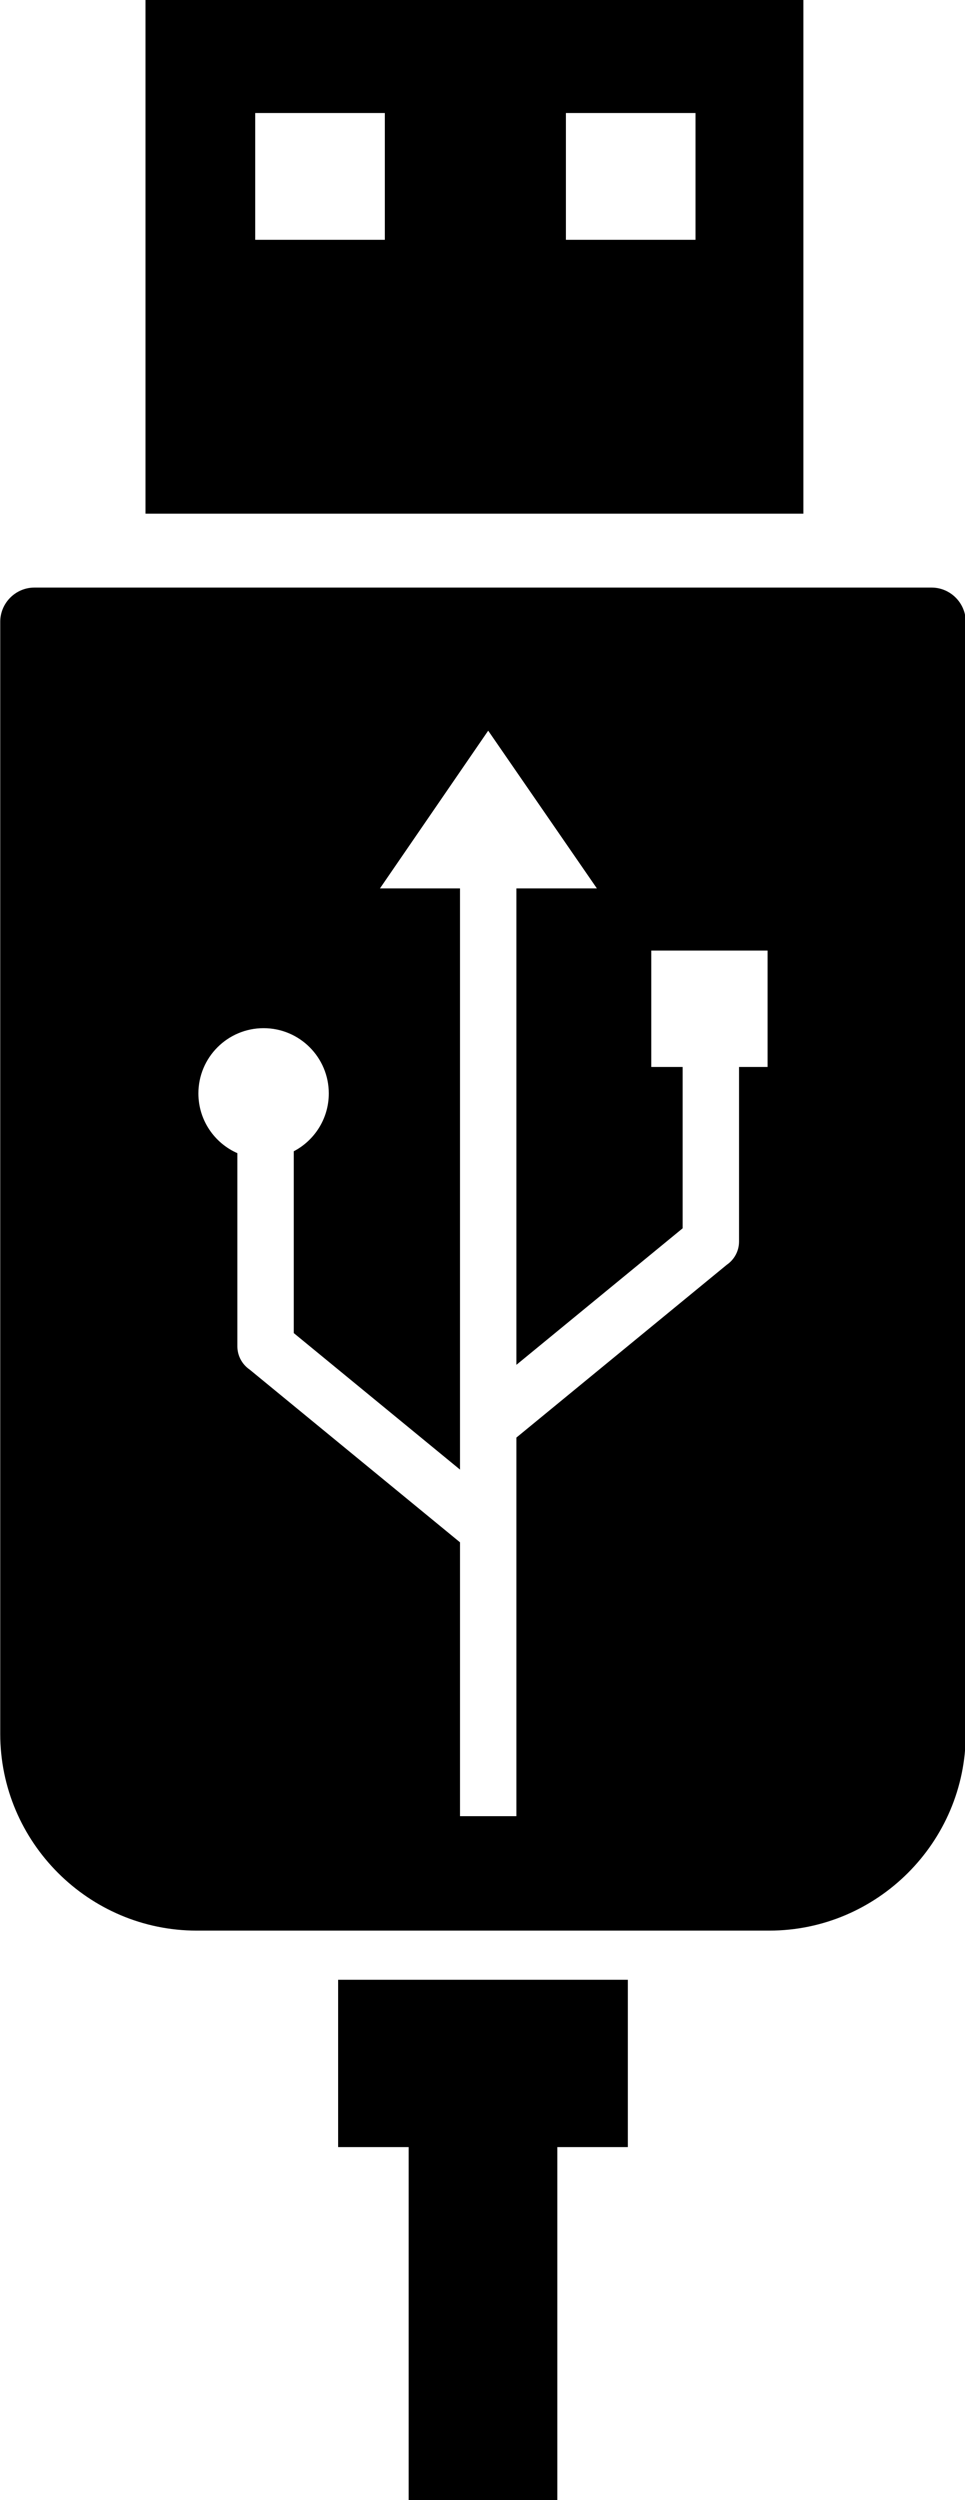
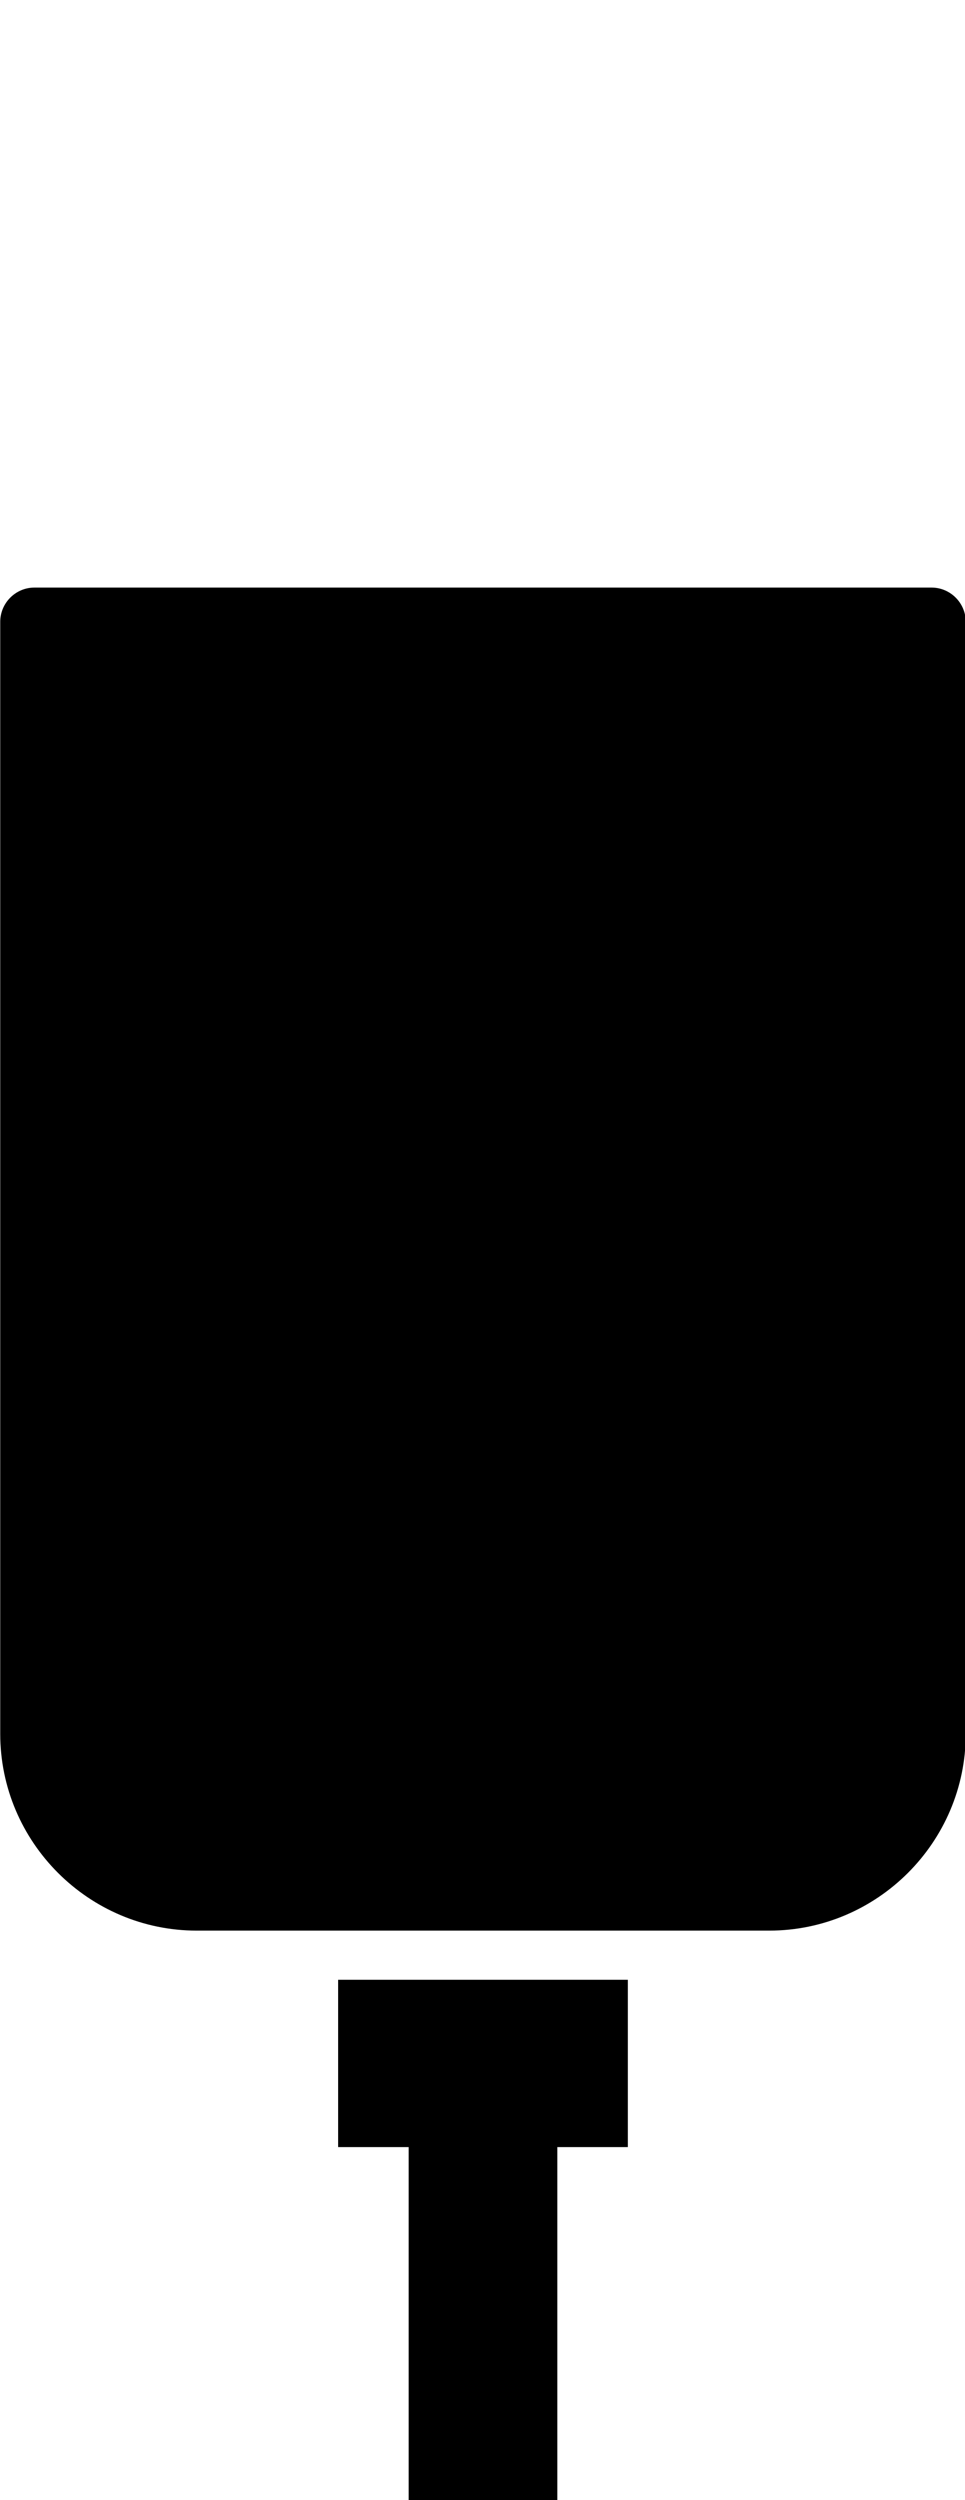
<svg xmlns="http://www.w3.org/2000/svg" clip-rule="evenodd" fill-rule="evenodd" height="256.0" image-rendering="optimizeQuality" preserveAspectRatio="xMidYMid meet" shape-rendering="geometricPrecision" text-rendering="geometricPrecision" version="1.0" viewBox="150.5 72.0 98.9 256.0" width="98.9" zoomAndPan="magnify">
  <g id="change1_1">
-     <path d="M154.027 132.166l91.946 0c1.926,0 3.502,1.576 3.502,3.503l0 113.881c0,11.077 -9.063,20.14 -20.14,20.14l-58.67 0c-11.077,0 -20.14,-9.063 -20.14,-20.14l0 -113.881c0,-1.927 1.576,-3.503 3.502,-3.503zm38.355 195.834l15.237 0 0 -36.144 7.227 0 0 -17.131 -29.692 0 0 17.131 7.228 0 0 36.144zm-26.971 -256l67.426 0 0 52.599 -67.426 0 0 -52.599zm11.245 11.572l13.284 0 0 12.983 -13.284 0 0 -12.983zm31.842 0l13.283 0 0 12.983 -13.283 0 0 -12.983zm-5.074 79.396l0 48.787 17.038 -13.98 0 -16.521 -3.214 0 0 -11.919 11.919 0 0 11.919 -2.925 0 0 17.873c0,0.991 -0.499,1.865 -1.259,2.385l-21.559 17.691 0 38.769 -5.779 0 0 -28.042 -21.56 -17.69c-0.759,-0.521 -1.258,-1.395 -1.258,-2.385l0 -19.773c-2.352,-1.034 -3.994,-3.384 -3.994,-6.118 0,-3.691 2.992,-6.683 6.682,-6.683 3.69,0 6.682,2.992 6.682,6.683 0,2.574 -1.457,4.809 -3.591,5.924l0 18.614 17.039 13.981 0 -59.515 -8.203 0 11.092 -16.149 11.138 16.149 -8.248 0z" />
+     <path d="M154.027 132.166l91.946 0c1.926,0 3.502,1.576 3.502,3.503l0 113.881c0,11.077 -9.063,20.14 -20.14,20.14l-58.67 0c-11.077,0 -20.14,-9.063 -20.14,-20.14l0 -113.881c0,-1.927 1.576,-3.503 3.502,-3.503zm38.355 195.834l15.237 0 0 -36.144 7.227 0 0 -17.131 -29.692 0 0 17.131 7.228 0 0 36.144zl67.426 0 0 52.599 -67.426 0 0 -52.599zm11.245 11.572l13.284 0 0 12.983 -13.284 0 0 -12.983zm31.842 0l13.283 0 0 12.983 -13.283 0 0 -12.983zm-5.074 79.396l0 48.787 17.038 -13.98 0 -16.521 -3.214 0 0 -11.919 11.919 0 0 11.919 -2.925 0 0 17.873c0,0.991 -0.499,1.865 -1.259,2.385l-21.559 17.691 0 38.769 -5.779 0 0 -28.042 -21.56 -17.69c-0.759,-0.521 -1.258,-1.395 -1.258,-2.385l0 -19.773c-2.352,-1.034 -3.994,-3.384 -3.994,-6.118 0,-3.691 2.992,-6.683 6.682,-6.683 3.69,0 6.682,2.992 6.682,6.683 0,2.574 -1.457,4.809 -3.591,5.924l0 18.614 17.039 13.981 0 -59.515 -8.203 0 11.092 -16.149 11.138 16.149 -8.248 0z" />
  </g>
</svg>